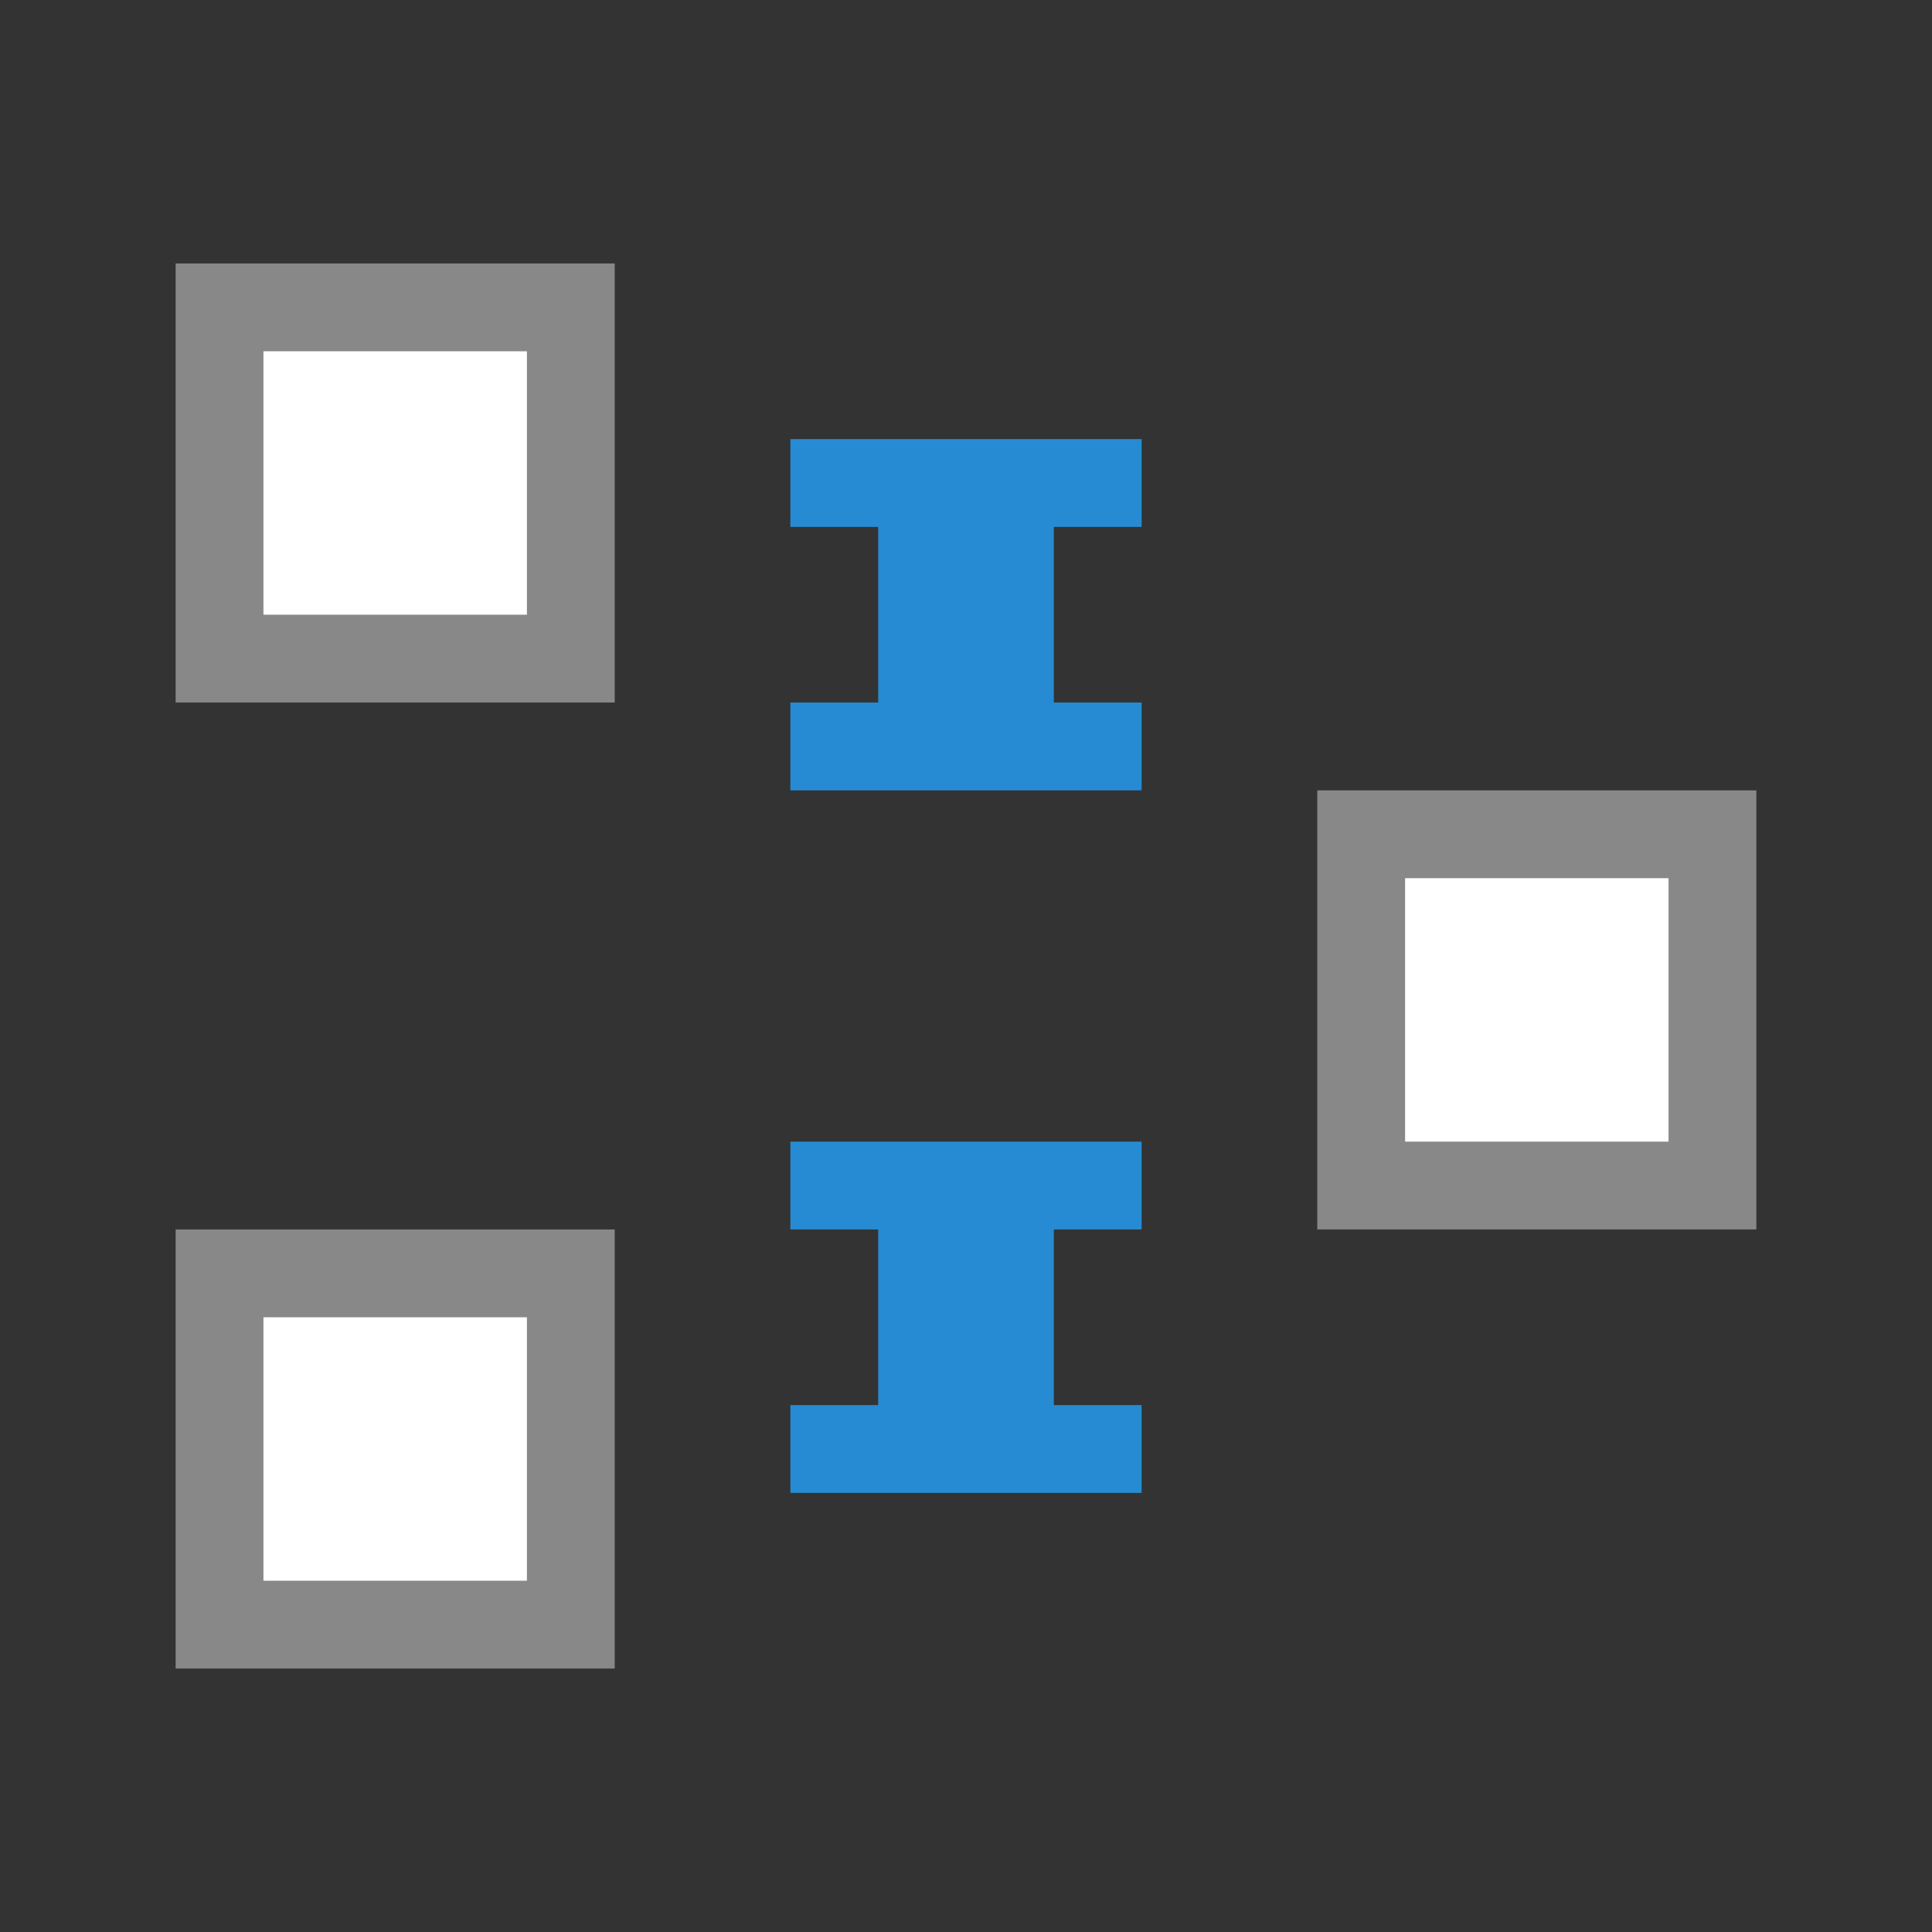
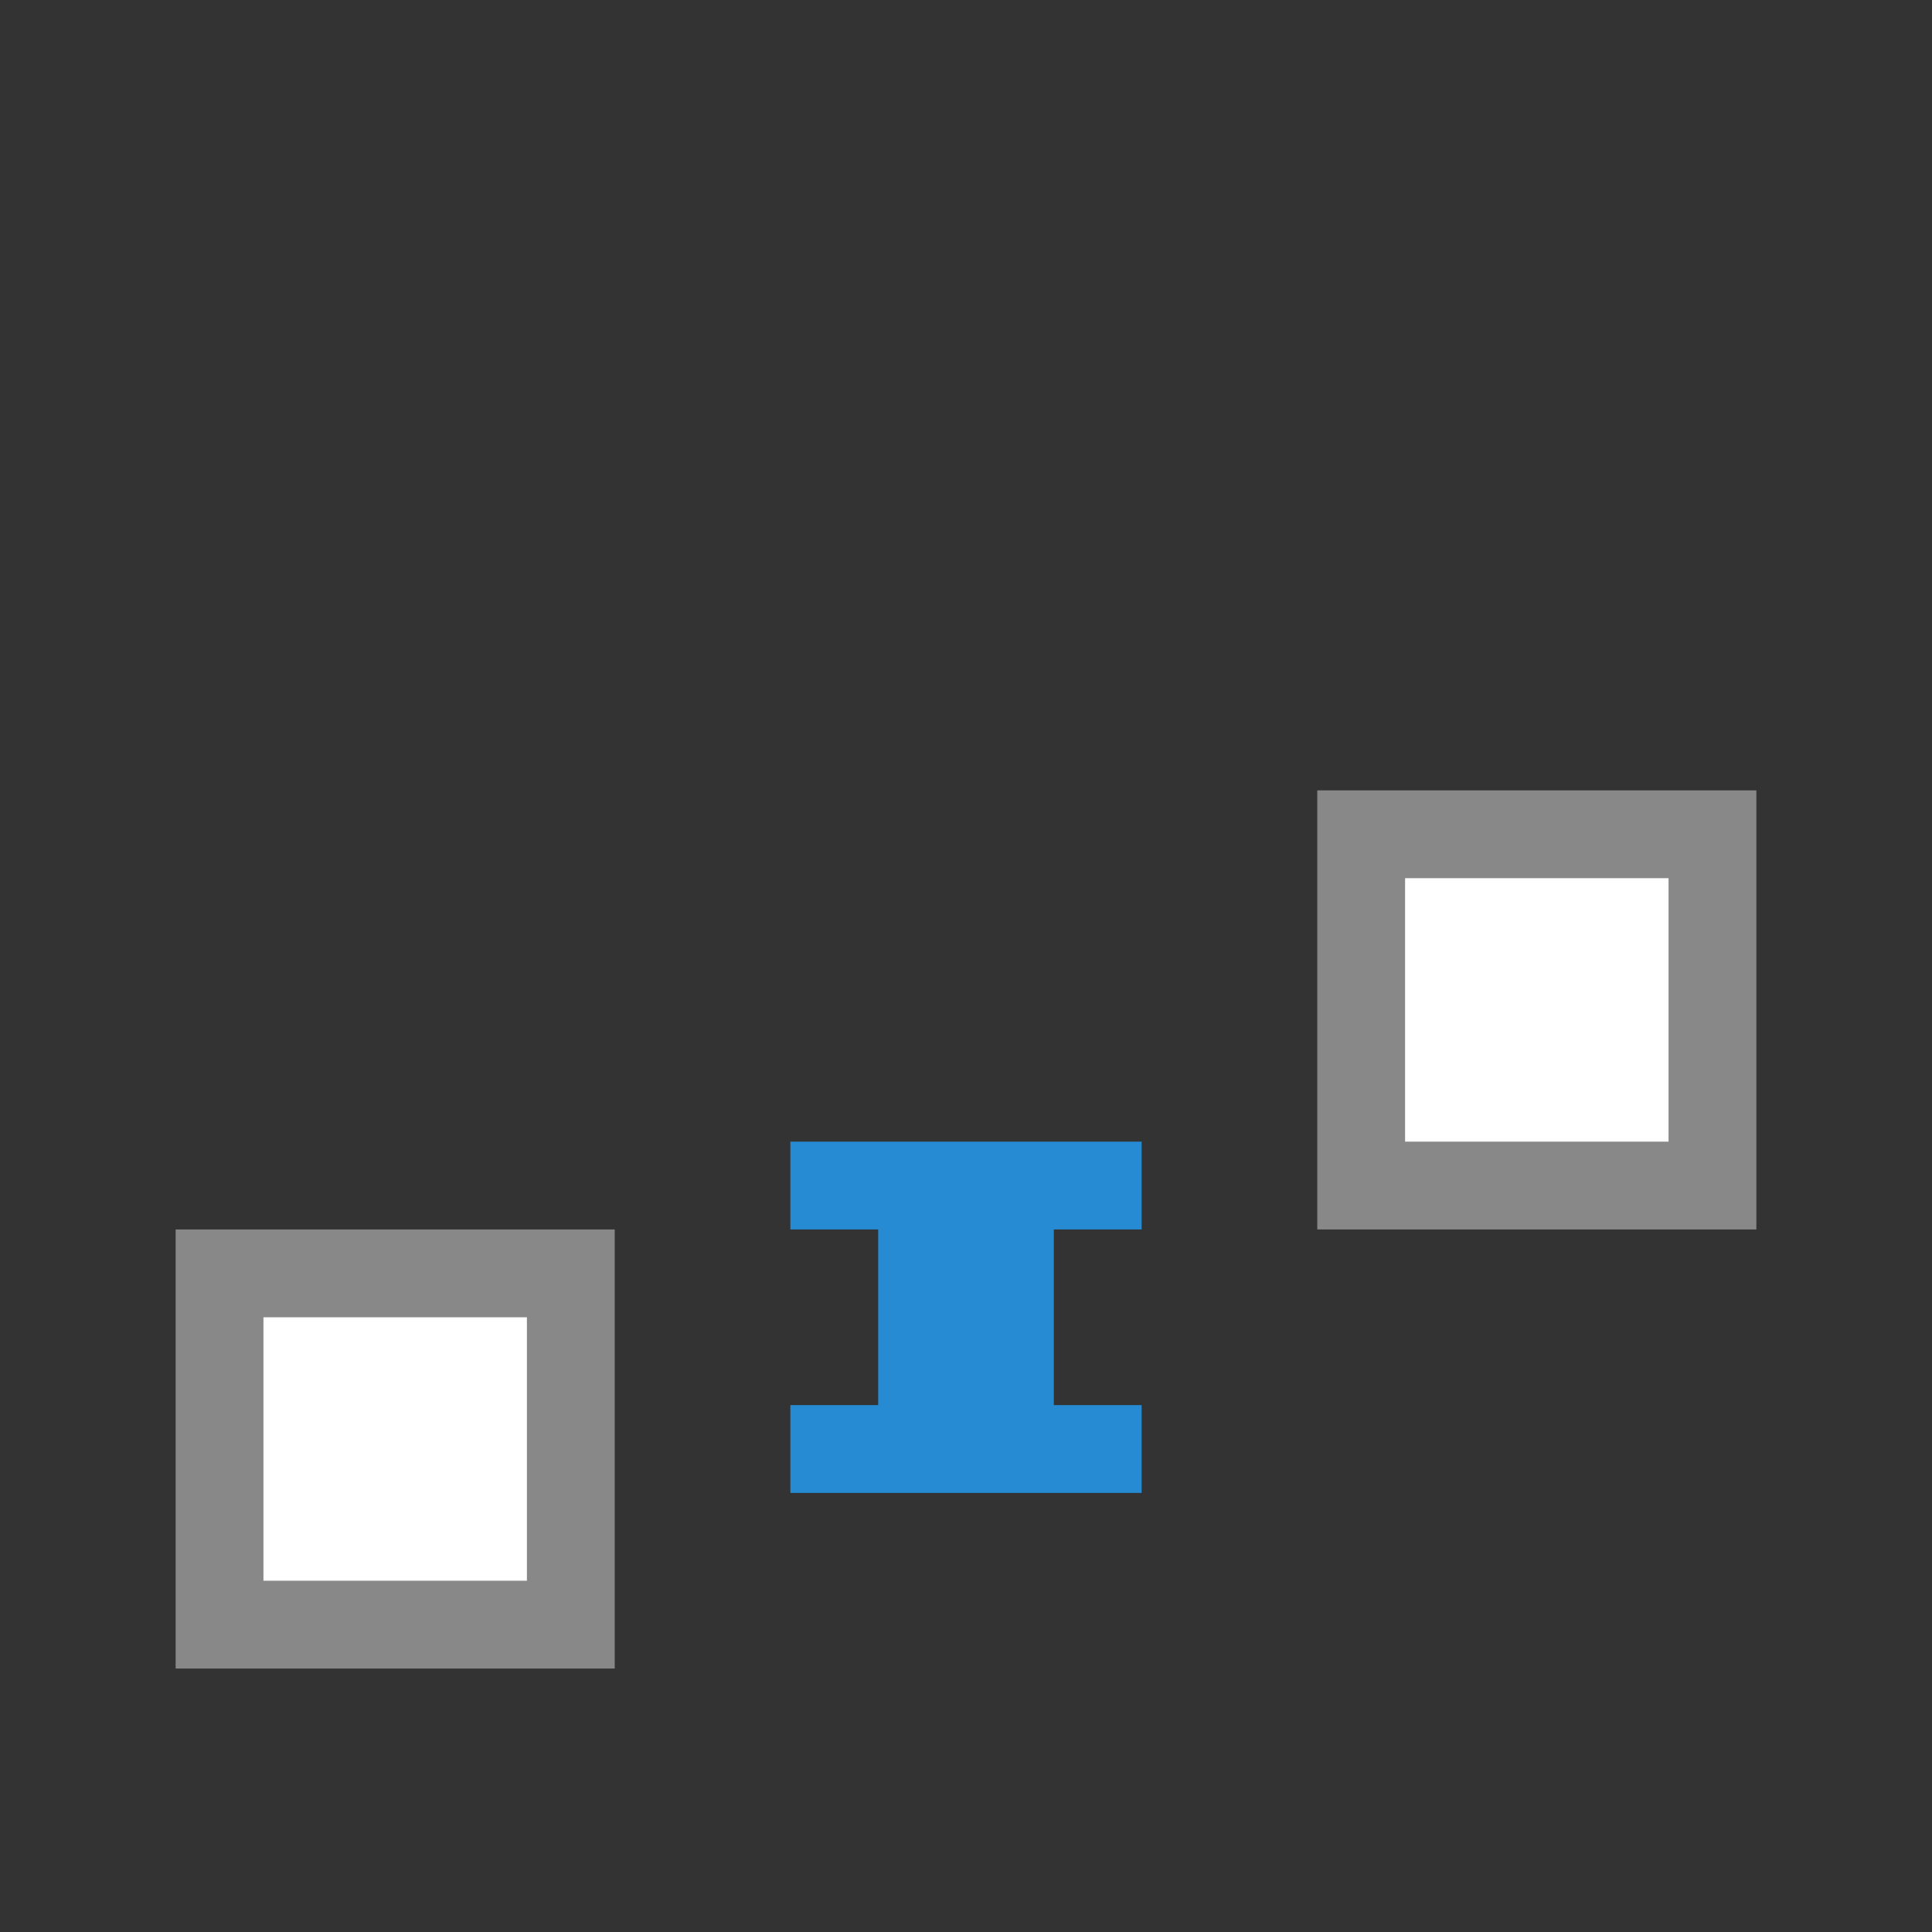
<svg xmlns="http://www.w3.org/2000/svg" viewBox="0 0 22 22">
  <rect x="0" y="0" width="22" height="22" fill="#333333" stroke="none" />
  <g transform="matrix(1 0 0 1 -1 -1)">
    <path d="m 16.5 10.5 4 0 0 4 -4 0 z" style="fill:#fff;stroke-miterlimit:10;stroke:#888;stroke-width:1" />
-     <path d="m 3.5 4.5 4 0 0 4 -4 0 z" style="fill:#fff;stroke-miterlimit:10;stroke:#888;stroke-width:1" />
    <path d="m 3.5 15.5 4 0 0 4 -4 0 z" style="fill:#fff;stroke-miterlimit:10;stroke:#888;stroke-width:1" />
-     <path d="m 10 6 0 1 1 0 0 2 -1 0 0 1 4 0 0 -1 -1 0 0 -2 1 0 0 -1 z" style="fill:#268bd2;fill-opacity:1;stroke:none" />
    <path d="m 10 14 0 1 1 0 0 2 -1 0 0 1 4 0 0 -1 -1 0 0 -2 1 0 0 -1 z" style="fill:#268bd2;fill-opacity:1;stroke:none" />
  </g>
</svg>